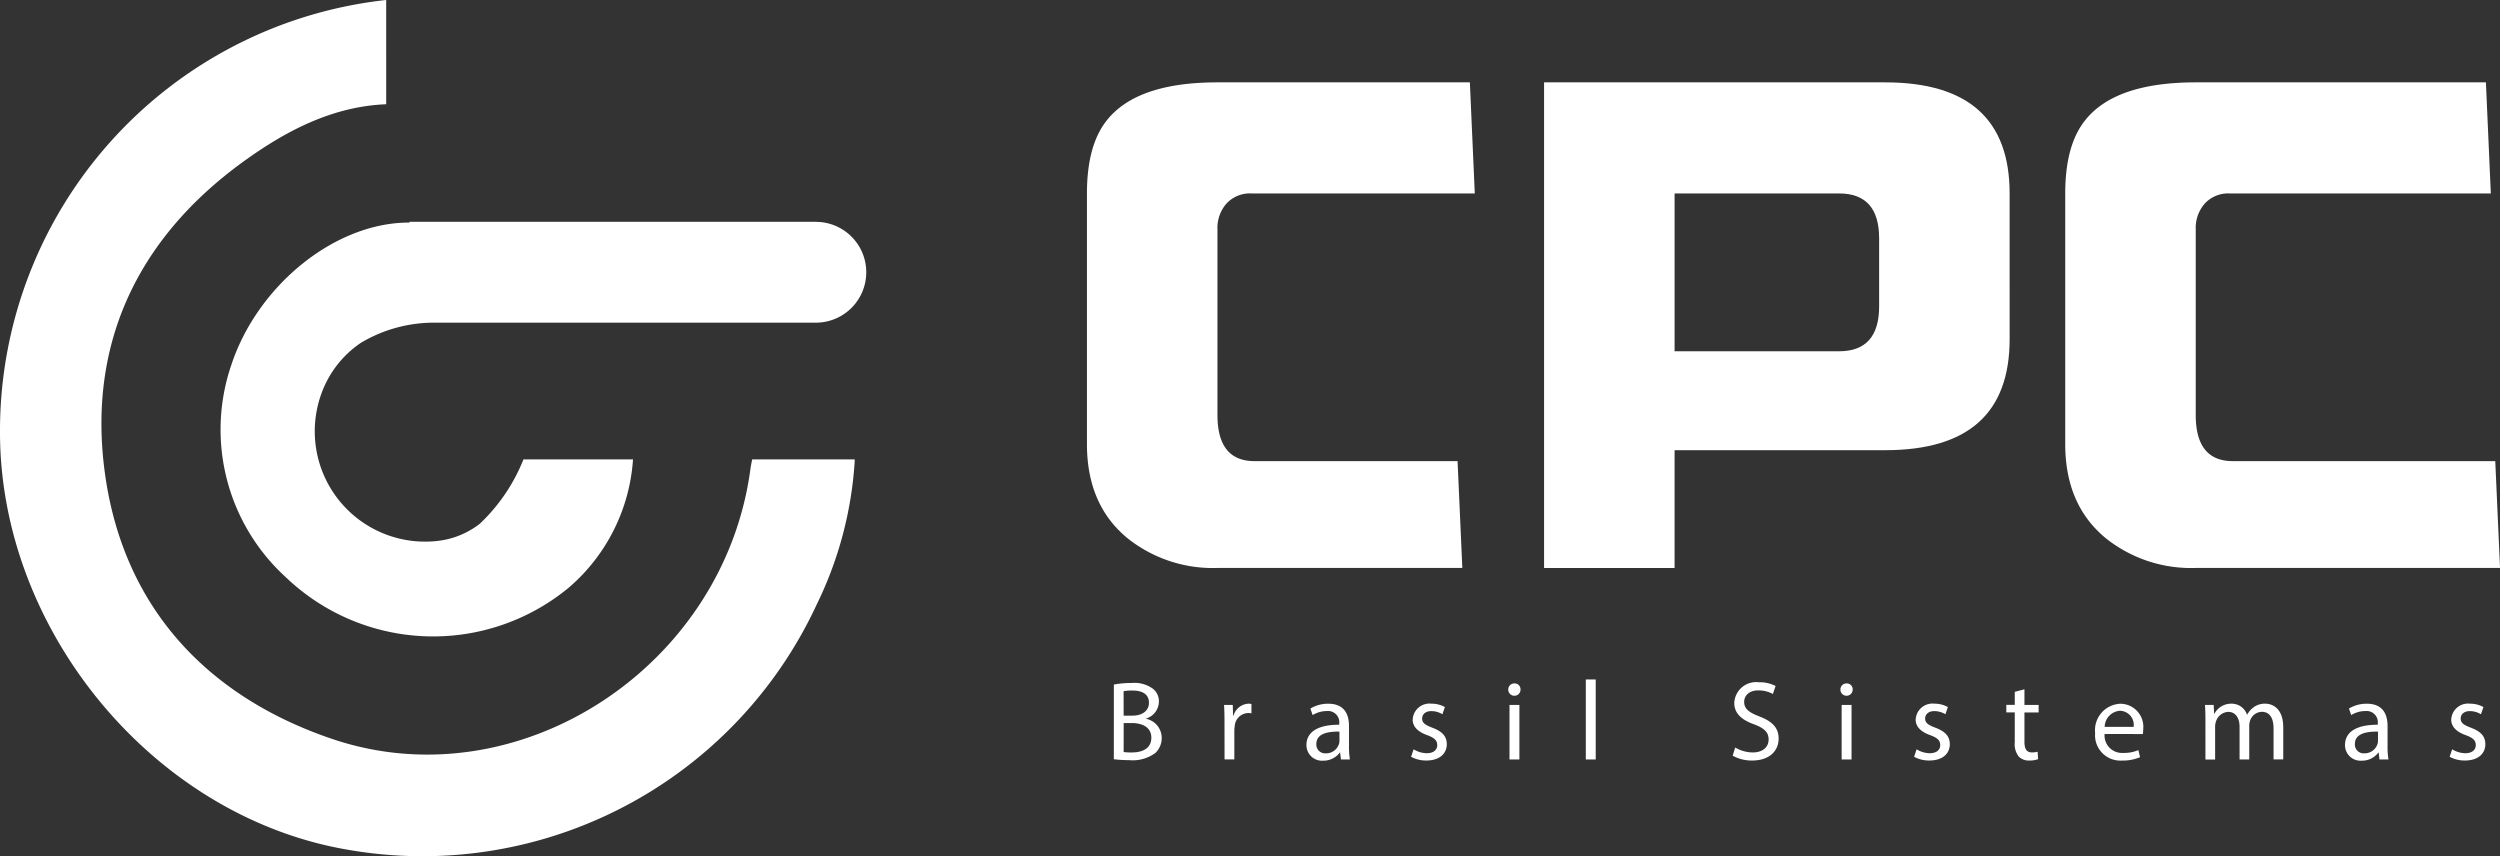
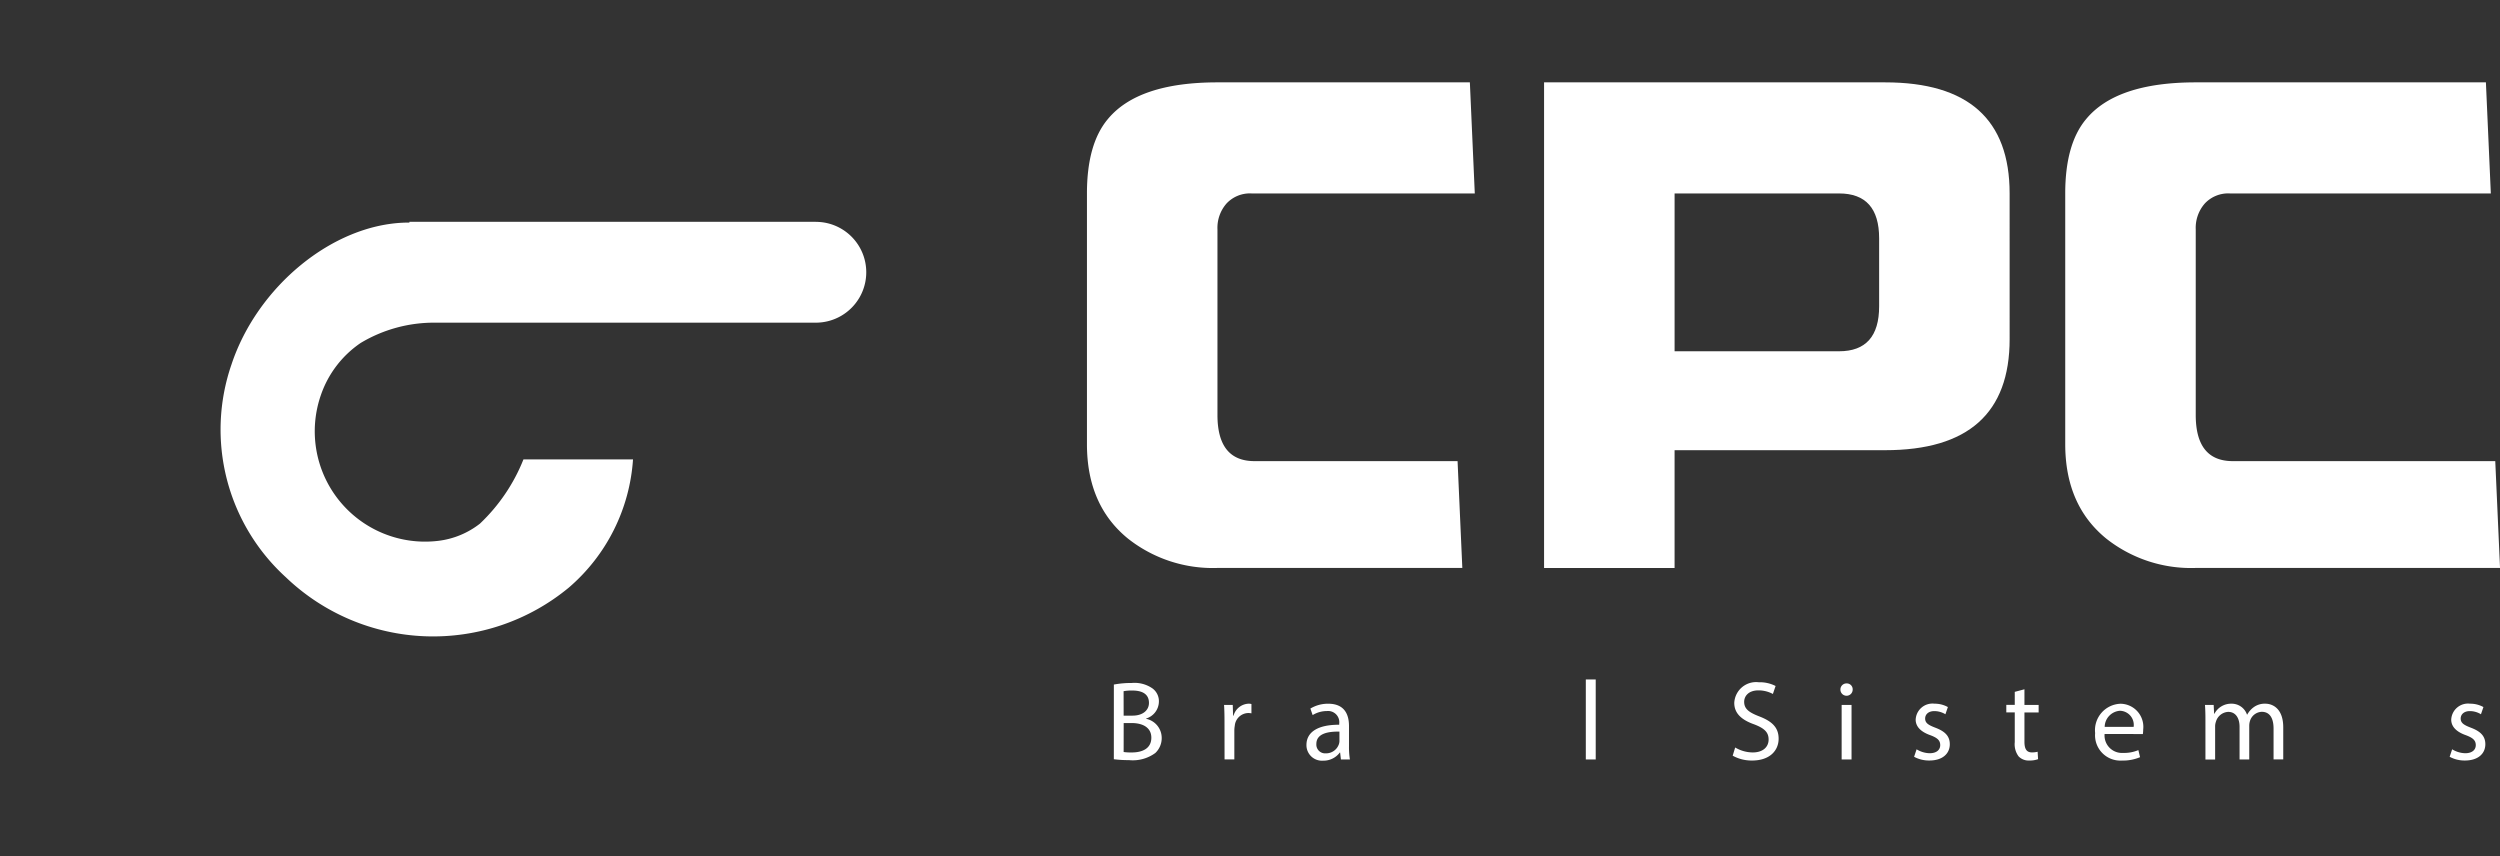
<svg xmlns="http://www.w3.org/2000/svg" width="230.047" height="78.792" viewBox="0 0 230.047 78.792">
  <rect x="0" y="0" width="230.047" height="78.792" fill="#333333" stroke="none" />
  <g id="Grupo_294" data-name="Grupo 294" transform="translate(-163.456 -4672.012)">
    <path id="Caminho_462" data-name="Caminho 462" d="M886.716,135.372H868.028q-3.408,0-3.407-4.245V114.036a3.39,3.39,0,0,1,.838-2.374,2.939,2.939,0,0,1,2.29-.922H888.3l-.453-10.221H864.621q-7.318,0-10.109,3.407-1.9,2.29-1.9,6.814v23.068q0,5.642,3.8,8.713a12.586,12.586,0,0,0,8.211,2.681h22.53Z" transform="translate(-589.136 4579.072)" fill="#fff" />
    <path id="Caminho_463" data-name="Caminho 463" d="M1610.96,135.372h-24.155q-3.408,0-3.407-4.245V114.036a3.392,3.392,0,0,1,.838-2.374,2.941,2.941,0,0,1,2.291-.922h24.025l-.453-10.221h-26.7q-7.317,0-10.11,3.407-1.9,2.29-1.9,6.814v23.068q0,5.642,3.8,8.713a12.586,12.586,0,0,0,8.21,2.681h28Z" transform="translate(-1217.893 4579.072)" fill="#fff" />
    <path id="Caminho_464" data-name="Caminho 464" d="M1231.319,124.141q0,10.222-11.45,10.221h-19.381V145.2h-12.01V100.515h31.39q11.45,0,11.45,10.221Zm-12.008-3.015V114.87q0-4.133-3.686-4.133h-15.136v14.522h15.136Q1219.311,125.259,1219.311,121.126Z" transform="translate(-882.939 4579.076)" fill="#fff" />
    <path id="Caminho_465" data-name="Caminho 465" d="M872.383,541.957a8.7,8.7,0,0,1,1.647-.145,2.888,2.888,0,0,1,1.917.508,1.462,1.462,0,0,1,.58,1.233,1.656,1.656,0,0,1-1.18,1.532v.022a1.8,1.8,0,0,1,1.439,1.75,1.877,1.877,0,0,1-.591,1.4,3.5,3.5,0,0,1-2.414.654,10.6,10.6,0,0,1-1.4-.083Zm.9,2.86h.817c.954,0,1.513-.5,1.513-1.171,0-.819-.621-1.139-1.534-1.139a3.864,3.864,0,0,0-.8.061Zm0,3.347a4.769,4.769,0,0,0,.756.041c.932,0,1.793-.341,1.793-1.358,0-.952-.819-1.347-1.8-1.347h-.745Z" transform="translate(-606.431 4193.047)" fill="#fff" />
    <path id="Caminho_466" data-name="Caminho 466" d="M953.387,558.708c0-.591-.009-1.1-.041-1.563h.8l.031.984h.042a1.5,1.5,0,0,1,1.388-1.1,1,1,0,0,1,.259.031v.86a1.387,1.387,0,0,0-.311-.031,1.279,1.279,0,0,0-1.222,1.171,2.623,2.623,0,0,0-.041.426v2.673h-.9Z" transform="translate(-677.254 4179.735)" fill="#fff" />
    <path id="Caminho_467" data-name="Caminho 467" d="M1017.053,562.159l-.072-.632h-.031a1.87,1.87,0,0,1-1.534.746,1.429,1.429,0,0,1-1.534-1.441c0-1.211,1.078-1.875,3.015-1.865v-.1a1.033,1.033,0,0,0-1.139-1.16,2.5,2.5,0,0,0-1.306.372l-.208-.6a3.1,3.1,0,0,1,1.647-.446c1.534,0,1.906,1.047,1.906,2.052v1.875a7.158,7.158,0,0,0,.083,1.2Zm-.135-2.56c-.995-.02-2.124.156-2.124,1.13a.808.808,0,0,0,.861.87,1.247,1.247,0,0,0,1.211-.839.935.935,0,0,0,.052-.291Z" transform="translate(-730.208 4179.735)" fill="#fff" />
-     <path id="Caminho_468" data-name="Caminho 468" d="M1091.02,561.227a2.39,2.39,0,0,0,1.2.361c.663,0,.974-.332.974-.745,0-.435-.259-.674-.933-.922-.9-.322-1.326-.819-1.326-1.421a1.547,1.547,0,0,1,1.73-1.471,2.5,2.5,0,0,1,1.233.311l-.228.663a1.952,1.952,0,0,0-1.026-.291c-.539,0-.839.311-.839.683,0,.415.3.6.954.85.87.332,1.315.767,1.315,1.513,0,.88-.684,1.5-1.875,1.5a2.855,2.855,0,0,1-1.409-.343Z" transform="translate(-797.486 4179.735)" fill="#fff" />
-     <path id="Caminho_469" data-name="Caminho 469" d="M1163.286,542.708a.565.565,0,0,1-1.13,0,.556.556,0,0,1,.57-.57A.542.542,0,0,1,1163.286,542.708Zm-1.015,6.424v-5.014h.911v5.014Z" transform="translate(-859.913 4192.762)" fill="#fff" />
    <path id="Caminho_470" data-name="Caminho 470" d="M1219.142,539.24h.911V546.6h-.911Z" transform="translate(-909.761 4195.297)" fill="#fff" />
    <path id="Caminho_471" data-name="Caminho 471" d="M1327.295,547.309a3.2,3.2,0,0,0,1.615.456c.922,0,1.461-.487,1.461-1.191,0-.654-.372-1.026-1.315-1.389-1.141-.4-1.845-.995-1.845-1.978a2.011,2.011,0,0,1,2.258-1.9,3.179,3.179,0,0,1,1.545.343l-.249.735a2.782,2.782,0,0,0-1.326-.332c-.954,0-1.317.57-1.317,1.047,0,.652.426.974,1.389,1.347,1.182.456,1.782,1.026,1.782,2.052,0,1.078-.8,2.01-2.445,2.01a3.591,3.591,0,0,1-1.782-.446Z" transform="translate(-1004.17 4193.486)" fill="#fff" />
    <path id="Caminho_472" data-name="Caminho 472" d="M1407.338,542.708a.564.564,0,0,1-1.128,0,.555.555,0,0,1,.569-.57A.54.54,0,0,1,1407.338,542.708Zm-1.015,6.424v-5.014h.911v5.014Z" transform="translate(-1073.401 4192.762)" fill="#fff" />
    <path id="Caminho_473" data-name="Caminho 473" d="M1460.6,561.227a2.39,2.39,0,0,0,1.2.361c.663,0,.974-.332.974-.745,0-.435-.259-.674-.933-.922-.9-.322-1.326-.819-1.326-1.421a1.547,1.547,0,0,1,1.73-1.471,2.5,2.5,0,0,1,1.234.311l-.228.663a1.952,1.952,0,0,0-1.026-.291c-.539,0-.839.311-.839.683,0,.415.3.6.954.85.871.332,1.315.767,1.315,1.513,0,.88-.684,1.5-1.875,1.5a2.856,2.856,0,0,1-1.41-.343Z" transform="translate(-1120.781 4179.735)" fill="#fff" />
    <path id="Caminho_474" data-name="Caminho 474" d="M1529.768,546.441v1.441h1.306v.693h-1.306v2.7c0,.622.176.974.684.974a2.1,2.1,0,0,0,.529-.061l.041.684a2.236,2.236,0,0,1-.808.124,1.266,1.266,0,0,1-.985-.383,1.857,1.857,0,0,1-.352-1.306v-2.736h-.778v-.693h.778v-1.2Z" transform="translate(-1180.025 4188.998)" fill="#fff" />
    <path id="Caminho_475" data-name="Caminho 475" d="M1594.224,559.818a1.607,1.607,0,0,0,1.719,1.741,3.308,3.308,0,0,0,1.389-.259l.156.652a4.077,4.077,0,0,1-1.669.311,2.329,2.329,0,0,1-2.465-2.528,2.434,2.434,0,0,1,2.352-2.7,2.125,2.125,0,0,1,2.071,2.362,3.737,3.737,0,0,1-.03.426Zm2.673-.654a1.3,1.3,0,0,0-1.265-1.482,1.512,1.512,0,0,0-1.4,1.482Z" transform="translate(-1237.106 4179.735)" fill="#fff" />
    <path id="Caminho_476" data-name="Caminho 476" d="M1674.106,558.5c0-.517-.011-.943-.042-1.356h.8l.041.808h.031a1.73,1.73,0,0,1,1.574-.922,1.484,1.484,0,0,1,1.421,1.006h.02a2.07,2.07,0,0,1,.559-.654,1.711,1.711,0,0,1,1.108-.352c.663,0,1.648.435,1.648,2.176v2.953h-.891V559.32c0-.963-.352-1.543-1.089-1.543a1.181,1.181,0,0,0-1.076.828,1.472,1.472,0,0,0-.072.456v3.1h-.891v-3c0-.8-.354-1.378-1.047-1.378a1.245,1.245,0,0,0-1.13.911,1.26,1.26,0,0,0-.072.446v3.025h-.891Z" transform="translate(-1307.709 4179.735)" fill="#fff" />
-     <path id="Caminho_477" data-name="Caminho 477" d="M1780.116,562.159l-.072-.632h-.031a1.871,1.871,0,0,1-1.534.746,1.429,1.429,0,0,1-1.534-1.441c0-1.211,1.078-1.875,3.015-1.865v-.1a1.033,1.033,0,0,0-1.139-1.16,2.5,2.5,0,0,0-1.306.372l-.207-.6a3.1,3.1,0,0,1,1.647-.446c1.534,0,1.906,1.047,1.906,2.052v1.875a7.158,7.158,0,0,0,.083,1.2Zm-.135-2.56c-.995-.02-2.125.156-2.125,1.13a.808.808,0,0,0,.861.87,1.247,1.247,0,0,0,1.212-.839.942.942,0,0,0,.052-.291Z" transform="translate(-1397.705 4179.735)" fill="#fff" />
    <path id="Caminho_478" data-name="Caminho 478" d="M1854.083,561.227a2.391,2.391,0,0,0,1.2.361c.663,0,.974-.332.974-.745,0-.435-.259-.674-.933-.922-.9-.322-1.326-.819-1.326-1.421a1.547,1.547,0,0,1,1.73-1.471,2.5,2.5,0,0,1,1.233.311l-.228.663a1.952,1.952,0,0,0-1.026-.291c-.539,0-.839.311-.839.683,0,.415.3.6.954.85.87.332,1.315.767,1.315,1.513,0,.88-.683,1.5-1.875,1.5a2.856,2.856,0,0,1-1.409-.343Z" transform="translate(-1464.983 4179.735)" fill="#fff" />
-     <path id="Caminho_479" data-name="Caminho 479" d="M123.2,82.273c-.068.3-.129.62-.178.982C120.53,101.482,101.608,113.773,84.557,108c-11.411-3.863-19.113-11.975-20.881-24.17C61.943,71.868,66.523,62.025,76.337,54.9c3.915-2.842,8.22-5.108,13.182-5.306V40A39.88,39.88,0,0,0,53.982,79.742c-.017,17.832,13.474,34.6,30.734,38.209a39.989,39.989,0,0,0,44.426-22.339A34.878,34.878,0,0,0,132.63,82.46c0-.068,0-.126,0-.188Z" transform="translate(109.474 4632.011)" fill="#fff" />
    <path id="Caminho_480" data-name="Caminho 480" d="M270.824,203h-37.4v.073c-.11,0-.22,0-.33,0-6.764.162-13.678,5.922-16.044,13.061a18.373,18.373,0,0,0,5,19.569,19.592,19.592,0,0,0,26.061.941A17.038,17.038,0,0,0,254,224.861H243.919a16.581,16.581,0,0,1-4,5.908,7.707,7.707,0,0,1-3.855,1.59A10.152,10.152,0,0,1,225.29,218.91a9.526,9.526,0,0,1,3.649-4.762,13.124,13.124,0,0,1,6.83-1.868h35.056a4.638,4.638,0,0,0,0-9.276Z" transform="translate(-32.295 4489.423)" fill="#fff" />
  </g>
</svg>